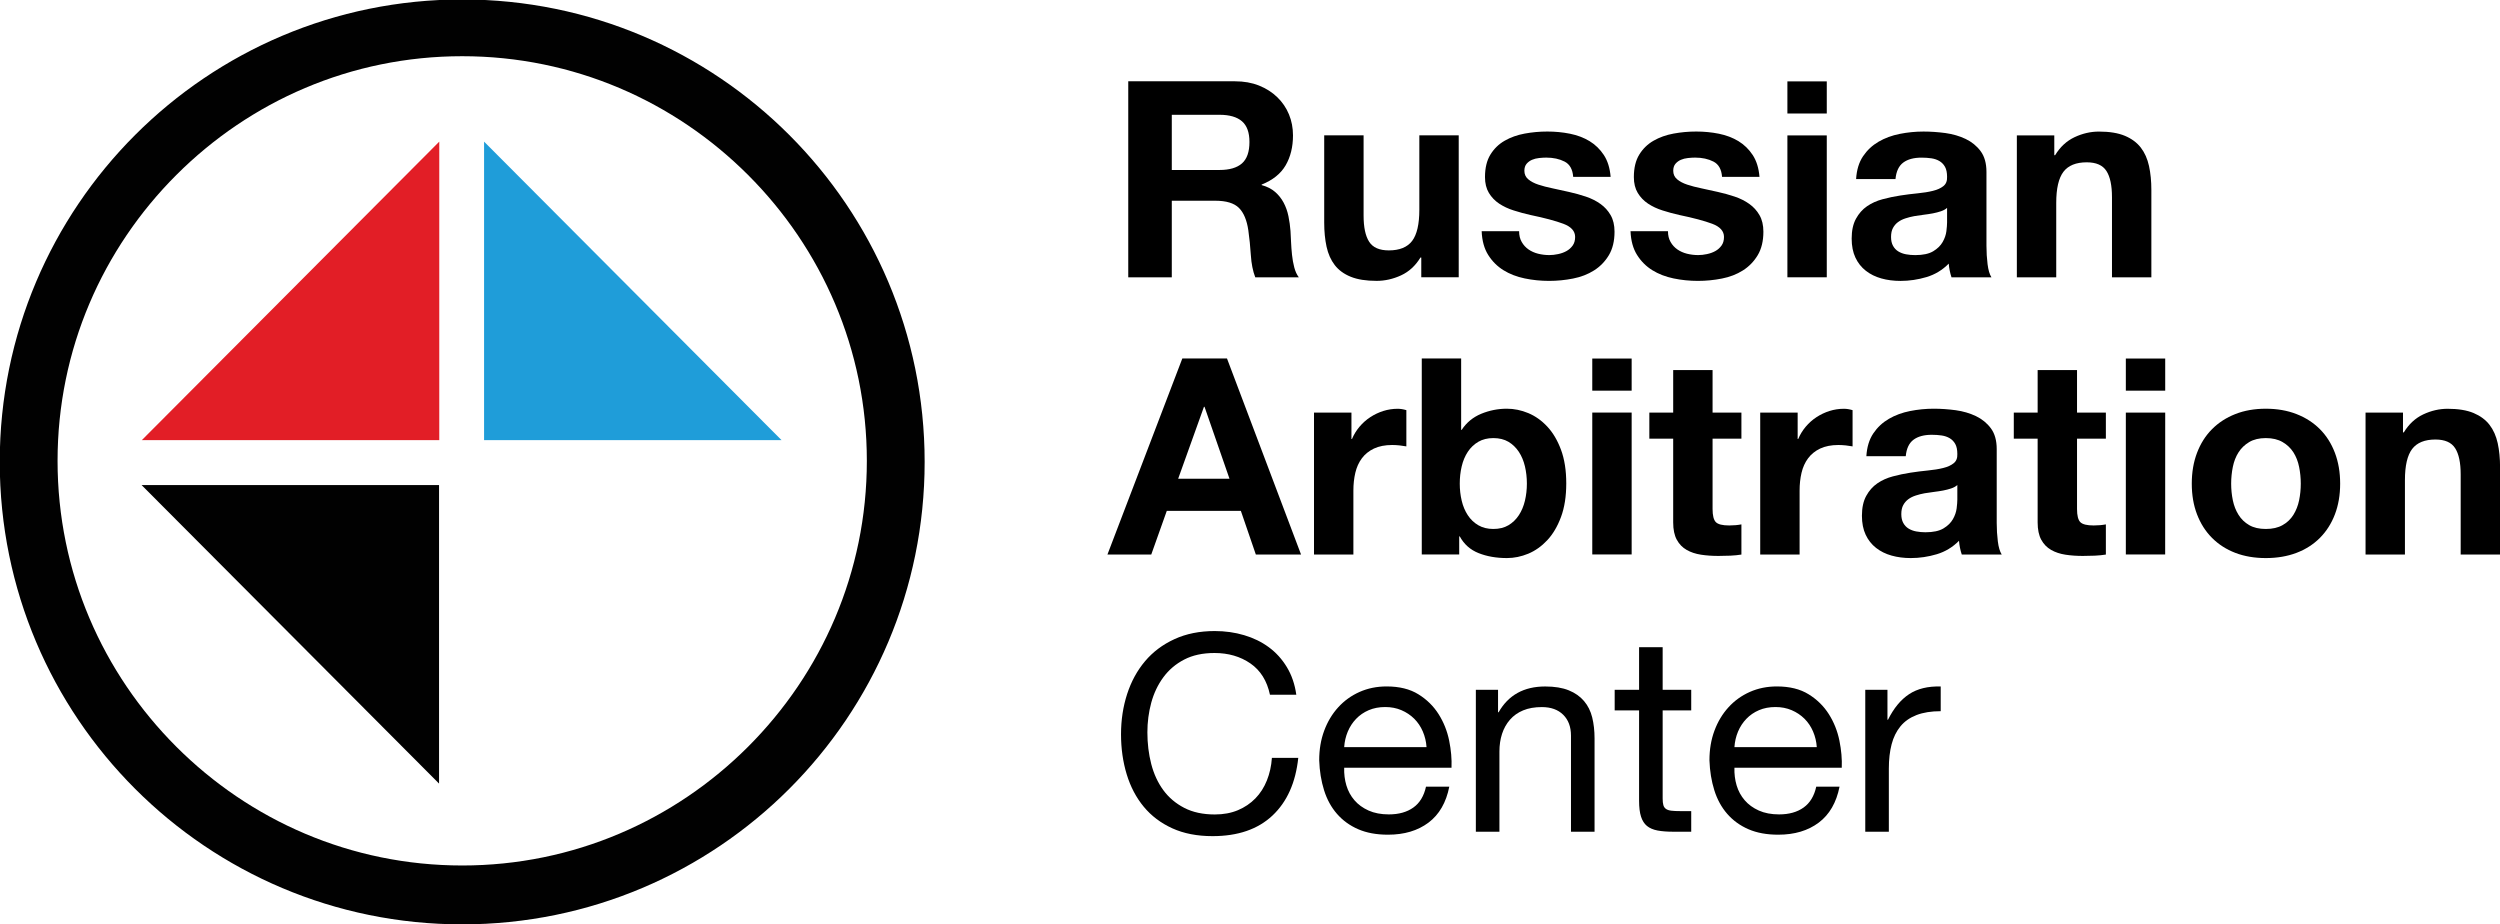
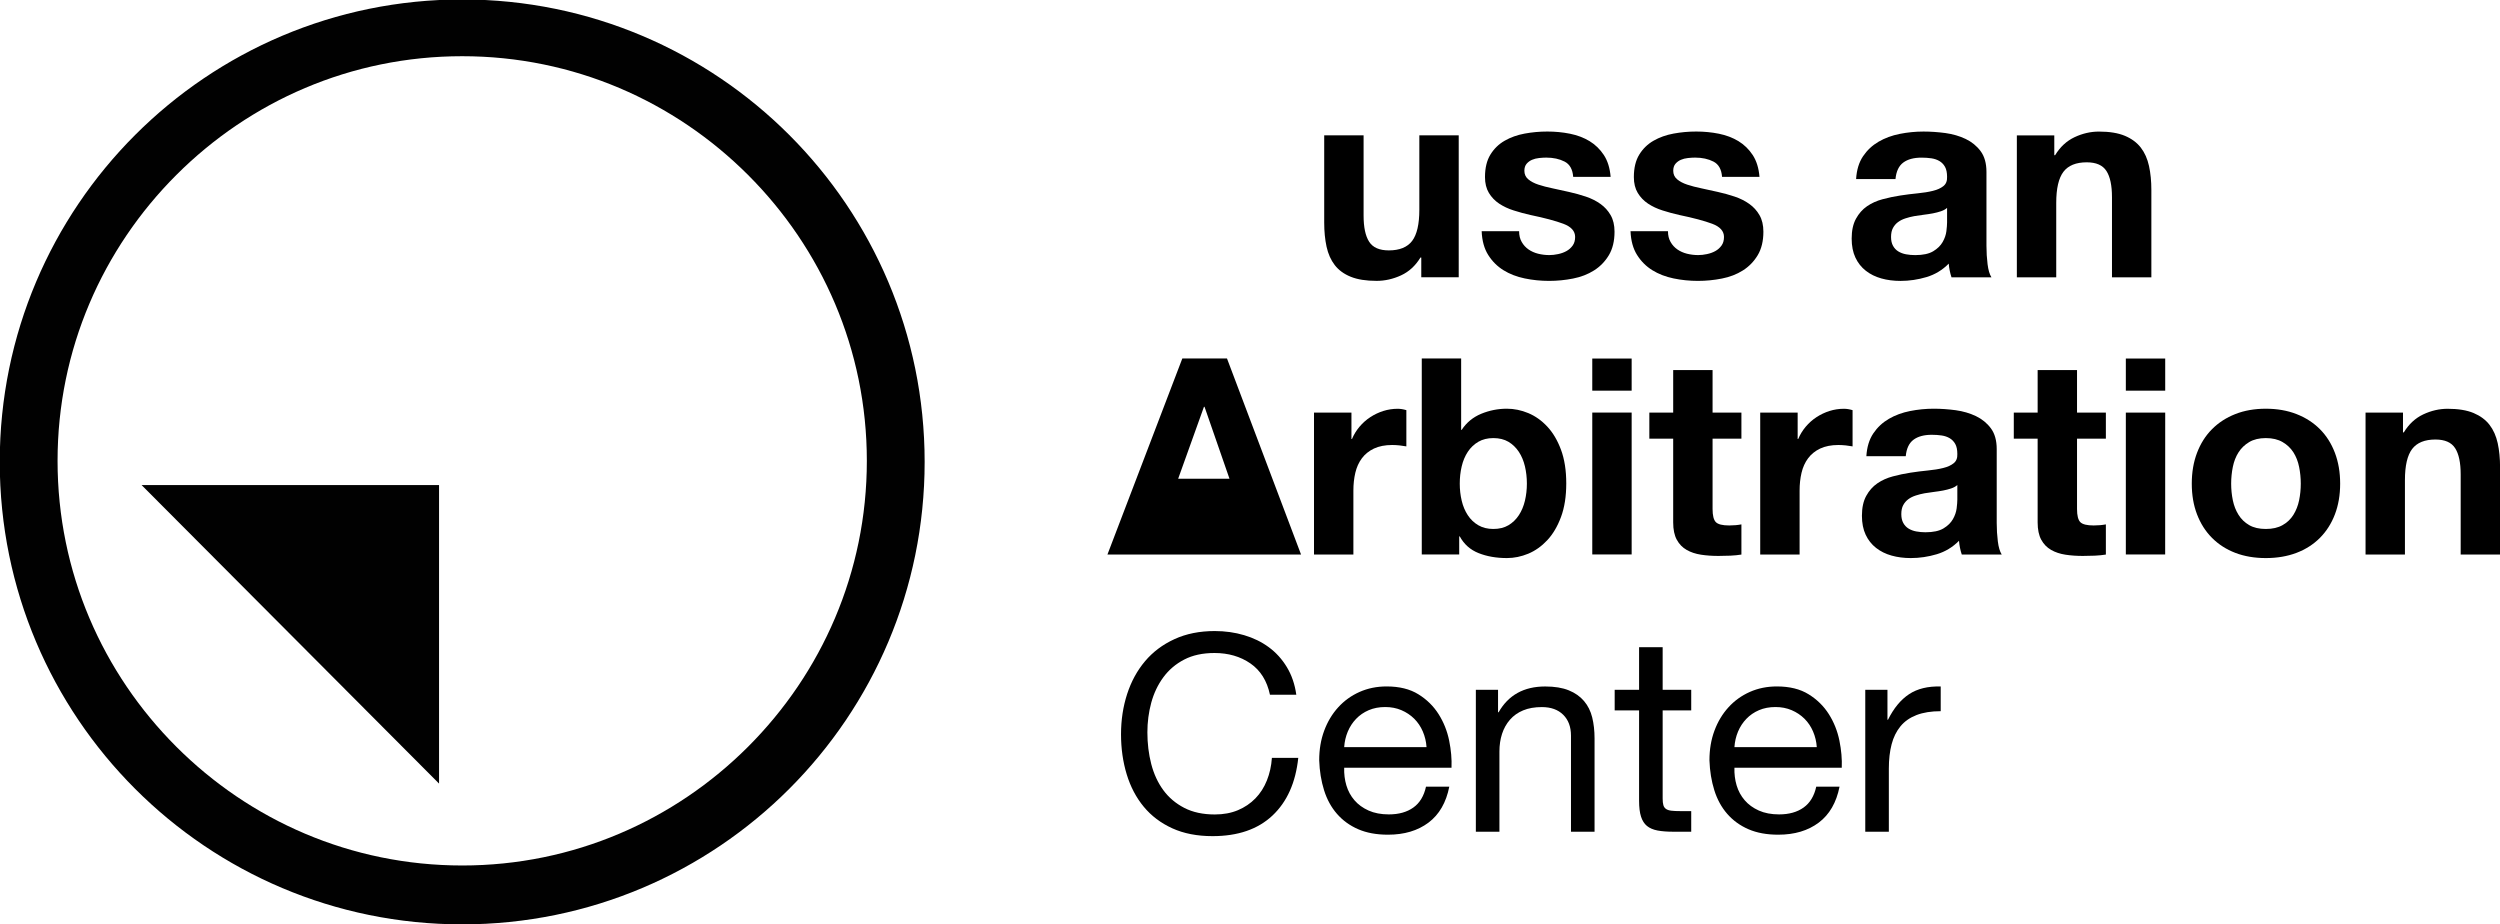
<svg xmlns="http://www.w3.org/2000/svg" id="svg1912" viewBox="0 0 54.094 20" height="20mm" width="54.094mm">
  <defs id="defs1906" />
  <g transform="translate(-2.813,-1.779)" id="layer1">
    <g transform="matrix(0.353,0,0,-0.353,29.2,5.457)" id="g28">
-       <path id="path30" style="fill:#000000;fill-opacity:1;fill-rule:nonzero;stroke:none" d="M 0,0 C 0.612,0 1.071,0.135 1.377,0.403 1.683,0.673 1.836,1.11 1.836,1.717 1.836,2.299 1.683,2.723 1.377,2.986 1.071,3.25 0.612,3.383 0,3.383 H -2.924 V 0 Z m 0.952,5.436 c 0.544,0 1.034,-0.087 1.47,-0.261 C 2.858,5 3.232,4.762 3.544,4.459 3.856,4.156 4.094,3.806 4.258,3.408 4.422,3.01 4.505,2.58 4.505,2.12 4.505,1.413 4.354,0.802 4.054,0.285 3.754,-0.23 3.264,-0.623 2.584,-0.893 v -0.033 c 0.329,-0.09 0.601,-0.227 0.816,-0.412 0.215,-0.185 0.391,-0.404 0.527,-0.657 0.136,-0.253 0.235,-0.53 0.298,-0.833 0.062,-0.303 0.104,-0.606 0.127,-0.908 0.011,-0.192 0.023,-0.416 0.034,-0.674 0.011,-0.258 0.031,-0.522 0.059,-0.791 0.029,-0.27 0.074,-0.525 0.137,-0.766 0.062,-0.241 0.155,-0.445 0.28,-0.614 H 2.193 C 2.045,-6.199 1.955,-5.745 1.921,-5.218 1.887,-4.69 1.836,-4.186 1.768,-3.703 1.677,-3.074 1.484,-2.615 1.19,-2.323 0.895,-2.031 0.414,-1.885 -0.255,-1.885 H -2.924 V -6.581 H -5.593 V 5.436 Z" />
-     </g>
+       </g>
    <g transform="matrix(0.353,0,0,-0.353,33.566,7.779)" id="g32">
      <path id="path34" style="fill:#000000;fill-opacity:1;fill-rule:nonzero;stroke:none" d="m 0,0 v 1.212 h -0.051 c -0.306,-0.505 -0.703,-0.869 -1.19,-1.094 -0.488,-0.224 -0.986,-0.337 -1.496,-0.337 -0.646,0 -1.176,0.084 -1.59,0.253 C -4.741,0.202 -5.066,0.44 -5.304,0.749 -5.542,1.058 -5.709,1.433 -5.806,1.876 -5.902,2.319 -5.95,2.811 -5.95,3.349 v 5.352 h 2.414 V 3.786 c 0,-0.718 0.113,-1.254 0.34,-1.606 0.226,-0.354 0.629,-0.531 1.207,-0.531 0.657,0 1.133,0.194 1.428,0.58 0.294,0.388 0.442,1.025 0.442,1.911 V 8.701 H 2.295 V 0 Z" />
    </g>
    <g transform="matrix(0.353,0,0,-0.353,35.74,7.016)" id="g36">
      <path id="path38" style="fill:#000000;fill-opacity:1;fill-rule:nonzero;stroke:none" d="M 0,0 C 0.107,-0.186 0.246,-0.337 0.417,-0.455 0.586,-0.572 0.782,-0.66 1.003,-0.716 1.224,-0.771 1.453,-0.8 1.691,-0.8 c 0.17,0 0.349,0.02 0.536,0.06 0.187,0.039 0.357,0.099 0.51,0.184 0.153,0.084 0.28,0.197 0.382,0.337 0.102,0.14 0.153,0.317 0.153,0.53 0,0.359 -0.241,0.628 -0.722,0.808 -0.482,0.18 -1.154,0.359 -2.015,0.538 -0.351,0.079 -0.694,0.171 -1.028,0.279 -0.335,0.105 -0.632,0.246 -0.893,0.419 -0.26,0.174 -0.47,0.393 -0.629,0.657 -0.158,0.263 -0.238,0.586 -0.238,0.968 0,0.561 0.111,1.02 0.332,1.379 0.221,0.36 0.512,0.643 0.875,0.851 0.363,0.208 0.771,0.353 1.224,0.437 0.453,0.084 0.918,0.126 1.394,0.126 0.476,0 0.938,-0.044 1.386,-0.134 C 3.405,6.549 3.805,6.397 4.156,6.185 4.507,5.971 4.799,5.687 5.032,5.334 5.264,4.981 5.403,4.535 5.448,3.996 H 3.153 C 3.119,4.457 2.943,4.768 2.626,4.931 2.309,5.094 1.935,5.175 1.504,5.175 1.368,5.175 1.221,5.166 1.062,5.149 0.903,5.133 0.759,5.096 0.629,5.04 0.499,4.984 0.388,4.902 0.297,4.796 0.207,4.689 0.161,4.547 0.161,4.367 0.161,4.154 0.24,3.98 0.399,3.846 0.558,3.711 0.765,3.602 1.02,3.518 1.275,3.434 1.566,3.357 1.896,3.29 2.224,3.223 2.558,3.149 2.898,3.07 3.25,2.992 3.592,2.896 3.927,2.785 4.261,2.673 4.559,2.523 4.819,2.339 5.08,2.154 5.29,1.924 5.448,1.648 5.607,1.374 5.687,1.035 5.687,0.631 5.687,0.059 5.57,-0.422 5.338,-0.809 5.105,-1.195 4.802,-1.507 4.428,-1.742 4.054,-1.979 3.626,-2.144 3.145,-2.238 2.663,-2.334 2.173,-2.382 1.674,-2.382 c -0.51,0 -1.008,0.05 -1.496,0.152 -0.487,0.101 -0.921,0.269 -1.3,0.504 -0.38,0.236 -0.691,0.547 -0.935,0.935 -0.244,0.387 -0.377,0.872 -0.4,1.455 h 2.295 C -0.162,0.406 -0.108,0.185 0,0" />
    </g>
    <g transform="matrix(0.353,0,0,-0.353,38.961,7.016)" id="g40">
      <path id="path42" style="fill:#000000;fill-opacity:1;fill-rule:nonzero;stroke:none" d="M 0,0 C 0.107,-0.186 0.246,-0.337 0.417,-0.455 0.586,-0.572 0.782,-0.66 1.003,-0.716 1.224,-0.771 1.453,-0.8 1.691,-0.8 c 0.17,0 0.349,0.02 0.536,0.06 0.187,0.039 0.357,0.099 0.51,0.184 0.153,0.084 0.28,0.197 0.382,0.337 0.102,0.14 0.153,0.317 0.153,0.53 0,0.359 -0.241,0.628 -0.722,0.808 -0.482,0.18 -1.154,0.359 -2.015,0.538 -0.351,0.079 -0.694,0.171 -1.028,0.279 -0.335,0.105 -0.632,0.246 -0.893,0.419 -0.26,0.174 -0.47,0.393 -0.629,0.657 -0.158,0.263 -0.238,0.586 -0.238,0.968 0,0.561 0.111,1.02 0.332,1.379 0.221,0.36 0.512,0.643 0.875,0.851 0.363,0.208 0.771,0.353 1.224,0.437 0.453,0.084 0.918,0.126 1.394,0.126 0.476,0 0.938,-0.044 1.386,-0.134 C 3.405,6.549 3.805,6.397 4.156,6.185 4.507,5.971 4.799,5.687 5.032,5.334 5.264,4.981 5.403,4.535 5.448,3.996 H 3.153 C 3.119,4.457 2.943,4.768 2.626,4.931 2.309,5.094 1.935,5.175 1.504,5.175 1.368,5.175 1.221,5.166 1.062,5.149 0.903,5.133 0.759,5.096 0.629,5.04 0.499,4.984 0.388,4.902 0.297,4.796 0.207,4.689 0.161,4.547 0.161,4.367 0.161,4.154 0.24,3.98 0.399,3.846 0.558,3.711 0.765,3.602 1.02,3.518 1.275,3.434 1.566,3.357 1.896,3.29 2.224,3.223 2.558,3.149 2.898,3.07 3.25,2.992 3.592,2.896 3.927,2.785 4.261,2.673 4.559,2.523 4.819,2.339 5.08,2.154 5.29,1.924 5.448,1.648 5.607,1.374 5.687,1.035 5.687,0.631 5.687,0.059 5.57,-0.422 5.338,-0.809 5.105,-1.195 4.802,-1.507 4.428,-1.742 4.054,-1.979 3.626,-2.144 3.145,-2.238 2.663,-2.334 2.173,-2.382 1.674,-2.382 c -0.51,0 -1.008,0.05 -1.496,0.152 -0.487,0.101 -0.921,0.269 -1.3,0.504 -0.38,0.236 -0.691,0.547 -0.935,0.935 -0.244,0.387 -0.377,0.872 -0.4,1.455 h 2.295 C -0.162,0.406 -0.108,0.185 0,0" />
    </g>
-     <path id="path44" style="fill:#000000;fill-opacity:1;fill-rule:nonzero;stroke:none;stroke-width:0.353" d="m 42.34,7.779 h -0.852 v -3.07 h 0.852 z m -0.852,-4.239 h 0.852 v 0.695 h -0.852 z" />
    <g transform="matrix(0.353,0,0,-0.353,44.943,6.277)" id="g46">
      <path id="path48" style="fill:#000000;fill-opacity:1;fill-rule:nonzero;stroke:none" d="M 0,0 C -0.102,-0.09 -0.229,-0.159 -0.383,-0.21 -0.536,-0.261 -0.7,-0.303 -0.875,-0.337 -1.051,-0.37 -1.235,-0.398 -1.428,-0.421 -1.621,-0.443 -1.813,-0.472 -2.006,-0.505 -2.188,-0.538 -2.366,-0.583 -2.542,-0.64 -2.717,-0.696 -2.871,-0.771 -3,-0.866 c -0.131,-0.096 -0.236,-0.217 -0.315,-0.363 -0.08,-0.145 -0.119,-0.331 -0.119,-0.555 0,-0.213 0.039,-0.393 0.119,-0.538 0.079,-0.146 0.187,-0.261 0.323,-0.345 0.136,-0.084 0.294,-0.144 0.476,-0.178 0.181,-0.033 0.368,-0.05 0.561,-0.05 0.476,0 0.844,0.079 1.105,0.236 0.261,0.157 0.453,0.346 0.578,0.564 0.125,0.219 0.201,0.44 0.23,0.664 C -0.015,-1.206 0,-1.026 0,-0.892 Z m -5.576,1.767 c 0.034,0.561 0.176,1.027 0.425,1.397 0.249,0.37 0.567,0.667 0.952,0.892 0.385,0.224 0.819,0.384 1.301,0.48 0.481,0.095 0.965,0.143 1.453,0.143 0.442,0 0.889,-0.032 1.343,-0.092 C 0.351,4.524 0.765,4.403 1.139,4.225 1.513,4.045 1.819,3.796 2.057,3.476 2.295,3.155 2.414,2.731 2.414,2.205 v -4.527 c 0,-0.394 0.023,-0.769 0.068,-1.128 0.045,-0.36 0.124,-0.629 0.238,-0.808 H 0.272 c -0.045,0.135 -0.083,0.273 -0.11,0.412 -0.029,0.141 -0.049,0.283 -0.06,0.429 -0.386,-0.393 -0.839,-0.667 -1.36,-0.824 -0.521,-0.156 -1.054,-0.236 -1.598,-0.236 -0.419,0 -0.811,0.05 -1.173,0.152 -0.363,0.101 -0.68,0.258 -0.952,0.471 -0.272,0.212 -0.485,0.482 -0.638,0.808 -0.152,0.325 -0.229,0.713 -0.229,1.161 0,0.493 0.088,0.901 0.264,1.22 0.175,0.32 0.401,0.575 0.679,0.766 0.278,0.191 0.595,0.334 0.952,0.429 0.357,0.096 0.717,0.171 1.08,0.227 0.362,0.056 0.72,0.101 1.071,0.135 0.351,0.034 0.663,0.084 0.935,0.152 0.272,0.066 0.487,0.165 0.646,0.295 C -0.062,1.467 0.011,1.655 0,1.901 0,2.16 -0.042,2.364 -0.127,2.517 -0.212,2.668 -0.326,2.786 -0.468,2.87 -0.609,2.954 -0.773,3.01 -0.96,3.038 -1.147,3.065 -1.349,3.08 -1.564,3.08 -2.04,3.08 -2.414,2.979 -2.686,2.777 -2.958,2.575 -3.117,2.239 -3.162,1.767 Z" />
    </g>
    <g transform="matrix(0.353,0,0,-0.353,47.263,4.709)" id="g50">
      <path id="path52" style="fill:#000000;fill-opacity:1;fill-rule:nonzero;stroke:none" d="m 0,0 v -1.212 h 0.051 c 0.306,0.505 0.703,0.873 1.19,1.103 0.487,0.229 0.986,0.344 1.496,0.344 0.646,0 1.176,-0.087 1.59,-0.26 C 4.74,-0.199 5.066,-0.44 5.304,-0.749 5.542,-1.058 5.709,-1.434 5.806,-1.876 5.902,-2.319 5.95,-2.811 5.95,-3.349 V -8.701 H 3.536 v 4.915 c 0,0.717 -0.113,1.253 -0.34,1.606 -0.227,0.354 -0.629,0.531 -1.207,0.531 -0.657,0 -1.134,-0.194 -1.428,-0.58 C 0.266,-2.617 0.119,-3.254 0.119,-4.14 V -8.701 H -2.295 V 0 Z" />
    </g>
    <g transform="matrix(0.353,0,0,-0.353,29.416,12.137)" id="g54">
-       <path id="path56" style="fill:#000000;fill-opacity:1;fill-rule:nonzero;stroke:none" d="M 0,0 -1.53,4.409 H -1.564 L -3.145,0 Z M -0.153,7.371 4.386,-4.646 H 1.615 L 0.697,-1.97 H -3.842 L -4.794,-4.646 H -7.48 l 4.59,12.017 z" />
+       <path id="path56" style="fill:#000000;fill-opacity:1;fill-rule:nonzero;stroke:none" d="M 0,0 -1.53,4.409 H -1.564 L -3.145,0 Z M -0.153,7.371 4.386,-4.646 H 1.615 H -3.842 L -4.794,-4.646 H -7.48 l 4.59,12.017 z" />
    </g>
    <g transform="matrix(0.353,0,0,-0.353,32.055,10.707)" id="g58">
      <path id="path60" style="fill:#000000;fill-opacity:1;fill-rule:nonzero;stroke:none" d="m 0,0 v -1.616 h 0.034 c 0.113,0.269 0.266,0.519 0.459,0.75 0.193,0.228 0.414,0.426 0.663,0.588 0.249,0.163 0.516,0.289 0.799,0.379 0.283,0.089 0.578,0.134 0.884,0.134 0.159,0 0.334,-0.027 0.527,-0.084 V -2.07 C 3.253,-2.048 3.117,-2.028 2.958,-2.011 2.799,-1.995 2.646,-1.985 2.499,-1.985 2.057,-1.985 1.683,-2.06 1.377,-2.204 1.071,-2.351 0.825,-2.55 0.638,-2.802 0.451,-3.055 0.317,-3.349 0.238,-3.687 0.159,-4.022 0.119,-4.388 0.119,-4.78 V -8.701 H -2.295 V 0 Z" />
    </g>
    <g transform="matrix(0.353,0,0,-0.353,35.809,11.87)" id="g62">
      <path id="path64" style="fill:#000000;fill-opacity:1;fill-rule:nonzero;stroke:none" d="m 0,0 c -0.08,0.337 -0.204,0.634 -0.374,0.892 -0.17,0.257 -0.383,0.462 -0.638,0.615 -0.255,0.15 -0.564,0.226 -0.926,0.226 -0.352,0 -0.658,-0.076 -0.918,-0.226 C -3.117,1.354 -3.332,1.149 -3.502,0.892 -3.672,0.634 -3.797,0.337 -3.876,0 c -0.08,-0.337 -0.119,-0.69 -0.119,-1.06 0,-0.359 0.039,-0.707 0.119,-1.044 0.079,-0.336 0.204,-0.633 0.374,-0.891 0.17,-0.259 0.385,-0.463 0.646,-0.615 0.26,-0.151 0.566,-0.227 0.918,-0.227 0.362,0 0.671,0.076 0.926,0.227 0.255,0.152 0.468,0.356 0.638,0.615 0.17,0.258 0.294,0.555 0.374,0.891 0.079,0.337 0.119,0.685 0.119,1.044 C 0.119,-0.69 0.079,-0.337 0,0 M -3.91,6.614 V 2.238 h 0.034 c 0.294,0.449 0.694,0.777 1.198,0.986 0.505,0.207 1.029,0.31 1.573,0.31 0.442,0 0.878,-0.09 1.309,-0.269 C 0.634,3.085 1.022,2.811 1.368,2.44 1.714,2.07 1.995,1.597 2.21,1.019 2.425,0.44 2.533,-0.247 2.533,-1.044 2.533,-1.841 2.425,-2.527 2.21,-3.104 1.995,-3.683 1.714,-4.157 1.368,-4.527 1.022,-4.897 0.634,-5.173 0.204,-5.353 c -0.431,-0.178 -0.867,-0.268 -1.309,-0.268 -0.646,0 -1.224,0.1 -1.734,0.303 -0.51,0.202 -0.895,0.544 -1.156,1.026 h -0.034 v -1.11 H -6.324 V 6.614 Z" />
    </g>
    <path id="path66" style="fill:#000000;fill-opacity:1;fill-rule:nonzero;stroke:none;stroke-width:0.353" d="m 38.118,13.776 h -0.852 v -3.07 h 0.852 z M 37.266,9.537 h 0.852 v 0.695 h -0.852 z" />
    <g transform="matrix(0.353,0,0,-0.353,40.493,10.707)" id="g68">
      <path id="path70" style="fill:#000000;fill-opacity:1;fill-rule:nonzero;stroke:none" d="m 0,0 v -1.599 h -1.768 v -4.308 c 0,-0.405 0.068,-0.674 0.204,-0.809 0.136,-0.135 0.408,-0.201 0.816,-0.201 0.136,0 0.266,0.006 0.391,0.017 0.125,0.01 0.244,0.028 0.357,0.049 v -1.85 c -0.204,-0.034 -0.431,-0.056 -0.68,-0.068 -0.25,-0.01 -0.493,-0.016 -0.731,-0.016 -0.374,0 -0.729,0.024 -1.063,0.075 -0.334,0.051 -0.629,0.148 -0.883,0.295 -0.256,0.145 -0.457,0.353 -0.604,0.623 -0.147,0.27 -0.221,0.623 -0.221,1.061 v 5.132 H -5.644 V 0 h 1.462 v 2.608 h 2.414 V 0 Z" />
    </g>
    <g transform="matrix(0.353,0,0,-0.353,41.71,10.707)" id="g72">
      <path id="path74" style="fill:#000000;fill-opacity:1;fill-rule:nonzero;stroke:none" d="m 0,0 v -1.616 h 0.034 c 0.113,0.269 0.266,0.519 0.459,0.75 0.193,0.228 0.414,0.426 0.663,0.588 0.249,0.163 0.516,0.289 0.799,0.379 0.283,0.089 0.578,0.134 0.884,0.134 0.159,0 0.334,-0.027 0.527,-0.084 V -2.07 C 3.253,-2.048 3.117,-2.028 2.958,-2.011 2.799,-1.995 2.646,-1.985 2.499,-1.985 2.057,-1.985 1.683,-2.06 1.377,-2.204 1.071,-2.351 0.825,-2.55 0.638,-2.802 0.451,-3.055 0.317,-3.349 0.238,-3.687 0.159,-4.022 0.119,-4.388 0.119,-4.78 V -8.701 H -2.295 V 0 Z" />
    </g>
    <g transform="matrix(0.353,0,0,-0.353,45.165,12.274)" id="g76">
      <path id="path78" style="fill:#000000;fill-opacity:1;fill-rule:nonzero;stroke:none" d="M 0,0 C -0.102,-0.09 -0.229,-0.159 -0.383,-0.21 -0.536,-0.261 -0.7,-0.303 -0.875,-0.337 -1.051,-0.37 -1.235,-0.398 -1.428,-0.421 -1.621,-0.443 -1.813,-0.472 -2.006,-0.505 -2.188,-0.538 -2.366,-0.583 -2.542,-0.64 -2.717,-0.696 -2.871,-0.771 -3,-0.866 c -0.131,-0.096 -0.236,-0.217 -0.315,-0.363 -0.08,-0.145 -0.119,-0.331 -0.119,-0.555 0,-0.213 0.039,-0.393 0.119,-0.538 0.079,-0.146 0.187,-0.261 0.323,-0.345 0.136,-0.084 0.294,-0.144 0.476,-0.178 0.181,-0.033 0.368,-0.05 0.561,-0.05 0.476,0 0.844,0.079 1.105,0.236 0.261,0.157 0.453,0.346 0.578,0.564 0.125,0.219 0.201,0.44 0.23,0.664 C -0.015,-1.206 0,-1.026 0,-0.892 Z m -5.576,1.767 c 0.034,0.561 0.176,1.027 0.425,1.397 0.249,0.37 0.567,0.667 0.952,0.892 0.385,0.224 0.819,0.384 1.301,0.48 0.481,0.095 0.965,0.143 1.453,0.143 0.442,0 0.889,-0.032 1.343,-0.092 C 0.351,4.524 0.765,4.403 1.139,4.225 1.513,4.045 1.819,3.796 2.057,3.476 2.295,3.155 2.414,2.731 2.414,2.205 v -4.527 c 0,-0.394 0.023,-0.769 0.068,-1.128 0.045,-0.36 0.124,-0.629 0.238,-0.808 H 0.272 c -0.045,0.135 -0.083,0.273 -0.11,0.412 -0.029,0.141 -0.049,0.283 -0.06,0.429 -0.386,-0.393 -0.839,-0.667 -1.36,-0.824 -0.521,-0.156 -1.054,-0.236 -1.598,-0.236 -0.419,0 -0.811,0.05 -1.173,0.152 -0.363,0.101 -0.68,0.258 -0.952,0.471 -0.272,0.212 -0.485,0.482 -0.638,0.808 -0.152,0.325 -0.229,0.713 -0.229,1.161 0,0.493 0.088,0.901 0.264,1.22 0.175,0.32 0.401,0.575 0.679,0.766 0.278,0.191 0.595,0.334 0.952,0.429 0.357,0.096 0.717,0.171 1.08,0.227 0.362,0.056 0.72,0.101 1.071,0.135 0.351,0.034 0.663,0.084 0.935,0.152 0.272,0.066 0.487,0.165 0.646,0.295 C -0.062,1.467 0.011,1.655 0,1.901 0,2.16 -0.042,2.364 -0.127,2.517 -0.212,2.668 -0.326,2.786 -0.468,2.87 -0.609,2.954 -0.773,3.01 -0.96,3.038 -1.147,3.065 -1.349,3.08 -1.564,3.08 -2.04,3.08 -2.414,2.979 -2.686,2.777 -2.958,2.575 -3.117,2.239 -3.162,1.767 Z" />
    </g>
    <g transform="matrix(0.353,0,0,-0.353,48.379,10.707)" id="g80">
      <path id="path82" style="fill:#000000;fill-opacity:1;fill-rule:nonzero;stroke:none" d="m 0,0 v -1.599 h -1.768 v -4.308 c 0,-0.405 0.068,-0.674 0.204,-0.809 0.136,-0.135 0.408,-0.201 0.816,-0.201 0.136,0 0.266,0.006 0.391,0.017 0.125,0.01 0.244,0.028 0.357,0.049 v -1.85 c -0.204,-0.034 -0.431,-0.056 -0.68,-0.068 -0.25,-0.01 -0.493,-0.016 -0.731,-0.016 -0.374,0 -0.729,0.024 -1.063,0.075 -0.334,0.051 -0.629,0.148 -0.883,0.295 -0.256,0.145 -0.457,0.353 -0.604,0.623 -0.147,0.27 -0.221,0.623 -0.221,1.061 v 5.132 H -5.644 V 0 h 1.462 v 2.608 h 2.414 V 0 Z" />
    </g>
    <path id="path84" style="fill:#000000;fill-opacity:1;fill-rule:nonzero;stroke:none;stroke-width:0.353" d="M 49.662,13.776 H 48.811 v -3.07 h 0.852 z M 48.811,9.537 h 0.852 V 10.232 H 48.811 Z" />
    <g transform="matrix(0.353,0,0,-0.353,51.126,12.604)" id="g86">
      <path id="path88" style="fill:#000000;fill-opacity:1;fill-rule:nonzero;stroke:none" d="m 0,0 c 0.068,-0.33 0.184,-0.628 0.349,-0.891 0.164,-0.264 0.382,-0.474 0.654,-0.631 0.272,-0.158 0.612,-0.236 1.02,-0.236 0.408,0 0.75,0.078 1.028,0.236 0.278,0.157 0.499,0.367 0.663,0.631 C 3.878,-0.628 3.995,-0.33 4.063,0 4.131,0.332 4.165,0.671 4.165,1.02 4.165,1.367 4.131,1.709 4.063,2.045 3.995,2.383 3.878,2.68 3.714,2.938 3.55,3.195 3.329,3.406 3.051,3.568 2.773,3.73 2.431,3.813 2.023,3.813 1.615,3.813 1.275,3.73 1.003,3.568 0.731,3.406 0.513,3.195 0.349,2.938 0.184,2.68 0.068,2.383 0,2.045 -0.068,1.709 -0.102,1.367 -0.102,1.02 -0.102,0.671 -0.068,0.332 0,0 m -2.193,2.912 c 0.215,0.567 0.521,1.049 0.918,1.447 0.397,0.399 0.873,0.707 1.428,0.926 0.555,0.219 1.179,0.328 1.87,0.328 0.691,0 1.317,-0.109 1.878,-0.328 C 4.462,5.066 4.941,4.758 5.338,4.359 5.734,3.961 6.041,3.479 6.256,2.912 6.471,2.346 6.579,1.715 6.579,1.02 6.579,0.323 6.471,-0.305 6.256,-0.866 6.041,-1.428 5.734,-1.906 5.338,-2.305 4.941,-2.703 4.462,-3.01 3.901,-3.223 3.34,-3.436 2.714,-3.542 2.023,-3.542 c -0.691,0 -1.315,0.106 -1.87,0.319 -0.555,0.213 -1.031,0.52 -1.428,0.918 -0.397,0.399 -0.703,0.877 -0.918,1.439 -0.216,0.561 -0.323,1.189 -0.323,1.886 0,0.695 0.107,1.326 0.323,1.892" />
    </g>
    <g transform="matrix(0.353,0,0,-0.353,54.808,10.707)" id="g90">
      <path id="path92" style="fill:#000000;fill-opacity:1;fill-rule:nonzero;stroke:none" d="m 0,0 v -1.212 h 0.051 c 0.306,0.505 0.703,0.873 1.19,1.103 0.487,0.229 0.986,0.344 1.496,0.344 0.646,0 1.176,-0.087 1.59,-0.26 C 4.74,-0.199 5.066,-0.44 5.304,-0.749 5.542,-1.058 5.709,-1.434 5.806,-1.876 5.902,-2.319 5.95,-2.811 5.95,-3.349 V -8.701 H 3.536 v 4.915 c 0,0.717 -0.113,1.253 -0.34,1.606 -0.227,0.354 -0.629,0.531 -1.207,0.531 -0.657,0 -1.134,-0.194 -1.428,-0.58 C 0.266,-2.617 0.119,-3.254 0.119,-4.14 V -8.701 H -2.295 V 0 Z" />
    </g>
    <g transform="matrix(0.353,0,0,-0.353,29.869,16.134)" id="g94">
      <path id="path96" style="fill:#000000;fill-opacity:1;fill-rule:nonzero;stroke:none" d="m 0,0 c -0.618,0.426 -1.352,0.639 -2.202,0.639 -0.725,0 -1.345,-0.135 -1.861,-0.405 -0.516,-0.268 -0.941,-0.63 -1.275,-1.085 -0.334,-0.454 -0.581,-0.973 -0.74,-1.556 -0.158,-0.583 -0.237,-1.19 -0.237,-1.818 0,-0.685 0.079,-1.333 0.237,-1.944 0.159,-0.611 0.406,-1.143 0.74,-1.599 0.334,-0.455 0.762,-0.816 1.283,-1.086 0.521,-0.269 1.145,-0.404 1.87,-0.404 0.533,0 1.006,0.088 1.42,0.262 0.413,0.174 0.77,0.415 1.071,0.724 0.3,0.308 0.535,0.675 0.705,1.102 0.17,0.426 0.272,0.886 0.306,1.38 h 1.616 c -0.16,-1.515 -0.686,-2.692 -1.581,-3.534 -0.896,-0.842 -2.12,-1.262 -3.673,-1.262 -0.94,0 -1.762,0.159 -2.465,0.479 -0.702,0.32 -1.286,0.759 -1.751,1.322 -0.464,0.56 -0.813,1.223 -1.045,1.985 -0.232,0.763 -0.349,1.582 -0.349,2.457 0,0.875 0.125,1.697 0.374,2.466 0.249,0.768 0.615,1.44 1.097,2.012 0.481,0.571 1.082,1.023 1.802,1.353 0.72,0.332 1.544,0.497 2.473,0.497 0.635,0 1.235,-0.084 1.802,-0.253 C 0.184,1.564 0.688,1.318 1.13,0.992 1.572,0.667 1.94,0.26 2.235,-0.229 2.53,-0.716 2.723,-1.279 2.813,-1.92 H 1.198 C 1.017,-1.066 0.618,-0.428 0,0" />
    </g>
    <g transform="matrix(0.353,0,0,-0.353,33.599,17.606)" id="g98">
      <path id="path100" style="fill:#000000;fill-opacity:1;fill-rule:nonzero;stroke:none" d="m 0,0 c -0.13,0.303 -0.306,0.562 -0.527,0.782 -0.221,0.219 -0.482,0.393 -0.782,0.522 -0.3,0.129 -0.632,0.193 -0.994,0.193 -0.374,0 -0.712,-0.064 -1.012,-0.193 C -3.615,1.175 -3.873,0.998 -4.088,0.773 -4.304,0.549 -4.474,0.288 -4.599,-0.009 -4.723,-0.307 -4.797,-0.623 -4.819,-0.96 H 0.229 C 0.207,-0.623 0.13,-0.304 0,0 m 0.349,-5.588 c -0.658,-0.494 -1.485,-0.74 -2.482,-0.74 -0.703,0 -1.312,0.111 -1.828,0.336 -0.516,0.224 -0.949,0.539 -1.3,0.942 -0.352,0.404 -0.615,0.886 -0.791,1.448 -0.176,0.561 -0.275,1.172 -0.298,1.834 0,0.663 0.102,1.268 0.307,1.818 0.204,0.55 0.49,1.026 0.858,1.43 0.368,0.405 0.805,0.718 1.309,0.943 0.504,0.224 1.057,0.337 1.658,0.337 0.781,0 1.43,-0.16 1.946,-0.481 C 0.244,1.96 0.657,1.553 0.969,1.06 1.281,0.566 1.496,0.027 1.615,-0.557 1.734,-1.14 1.782,-1.695 1.76,-2.223 h -6.579 c -0.012,-0.381 0.033,-0.743 0.135,-1.085 0.102,-0.342 0.267,-0.645 0.494,-0.909 0.226,-0.263 0.515,-0.473 0.867,-0.631 0.351,-0.157 0.764,-0.236 1.24,-0.236 0.613,0 1.114,0.141 1.505,0.422 0.391,0.279 0.649,0.707 0.774,1.279 H 1.624 C 1.431,-4.359 1.006,-5.095 0.349,-5.588" />
    </g>
    <g transform="matrix(0.353,0,0,-0.353,35.227,16.704)" id="g102">
      <path id="path104" style="fill:#000000;fill-opacity:1;fill-rule:nonzero;stroke:none" d="m 0,0 v -1.38 h 0.034 c 0.6,1.055 1.552,1.582 2.856,1.582 0.578,0 1.059,-0.079 1.445,-0.236 C 4.72,-0.19 5.032,-0.409 5.27,-0.69 5.508,-0.971 5.675,-1.304 5.771,-1.691 5.867,-2.079 5.916,-2.508 5.916,-2.979 V -8.701 H 4.471 v 5.89 c 0,0.539 -0.159,0.965 -0.476,1.279 -0.318,0.314 -0.754,0.471 -1.309,0.471 -0.442,0 -0.825,-0.067 -1.148,-0.202 C 1.215,-1.397 0.946,-1.588 0.731,-1.835 0.515,-2.081 0.354,-2.37 0.246,-2.701 0.138,-3.032 0.085,-3.394 0.085,-3.786 V -8.701 H -1.36 V 0 Z" />
    </g>
    <g transform="matrix(0.353,0,0,-0.353,39.407,16.704)" id="g106">
      <path id="path108" style="fill:#000000;fill-opacity:1;fill-rule:nonzero;stroke:none" d="m 0,0 v -1.263 h -1.751 v -5.402 c 0,-0.168 0.014,-0.303 0.043,-0.404 0.027,-0.1 0.082,-0.179 0.161,-0.235 0.079,-0.056 0.19,-0.093 0.331,-0.109 0.142,-0.018 0.326,-0.025 0.553,-0.025 H 0 v -1.263 h -1.105 c -0.374,0 -0.694,0.025 -0.961,0.075 -0.266,0.051 -0.481,0.144 -0.646,0.278 -0.164,0.135 -0.286,0.326 -0.365,0.573 -0.08,0.247 -0.119,0.572 -0.119,0.975 v 5.537 H -4.692 V 0 h 1.496 v 2.608 h 1.445 V 0 Z" />
    </g>
    <g transform="matrix(0.353,0,0,-0.353,42.043,17.606)" id="g110">
      <path id="path112" style="fill:#000000;fill-opacity:1;fill-rule:nonzero;stroke:none" d="m 0,0 c -0.13,0.303 -0.306,0.562 -0.527,0.782 -0.221,0.219 -0.482,0.393 -0.782,0.522 -0.3,0.129 -0.632,0.193 -0.994,0.193 -0.374,0 -0.712,-0.064 -1.012,-0.193 C -3.615,1.175 -3.873,0.998 -4.088,0.773 -4.304,0.549 -4.474,0.288 -4.599,-0.009 -4.723,-0.307 -4.797,-0.623 -4.819,-0.96 H 0.229 C 0.207,-0.623 0.13,-0.304 0,0 m 0.349,-5.588 c -0.658,-0.494 -1.485,-0.74 -2.482,-0.74 -0.703,0 -1.312,0.111 -1.828,0.336 -0.516,0.224 -0.949,0.539 -1.3,0.942 -0.352,0.404 -0.615,0.886 -0.791,1.448 -0.176,0.561 -0.275,1.172 -0.298,1.834 0,0.663 0.102,1.268 0.307,1.818 0.204,0.55 0.49,1.026 0.858,1.43 0.368,0.405 0.805,0.718 1.309,0.943 0.504,0.224 1.057,0.337 1.658,0.337 0.781,0 1.43,-0.16 1.946,-0.481 C 0.244,1.96 0.657,1.553 0.969,1.06 1.281,0.566 1.496,0.027 1.615,-0.557 1.734,-1.14 1.782,-1.695 1.76,-2.223 h -6.579 c -0.012,-0.381 0.033,-0.743 0.135,-1.085 0.102,-0.342 0.267,-0.645 0.494,-0.909 0.226,-0.263 0.515,-0.473 0.867,-0.631 0.351,-0.157 0.764,-0.236 1.24,-0.236 0.613,0 1.114,0.141 1.505,0.422 0.391,0.279 0.649,0.707 0.774,1.279 H 1.624 C 1.431,-4.359 1.006,-5.095 0.349,-5.588" />
    </g>
    <g transform="matrix(0.353,0,0,-0.353,43.653,16.704)" id="g114">
      <path id="path116" style="fill:#000000;fill-opacity:1;fill-rule:nonzero;stroke:none" d="m 0,0 v -1.835 h 0.034 c 0.351,0.707 0.782,1.229 1.292,1.565 0.51,0.337 1.156,0.494 1.938,0.472 V -1.313 C 2.686,-1.313 2.193,-1.392 1.785,-1.548 1.377,-1.706 1.048,-1.936 0.799,-2.238 0.55,-2.542 0.368,-2.909 0.255,-3.341 0.142,-3.772 0.085,-4.27 0.085,-4.83 V -8.701 H -1.36 V 0 Z" />
    </g>
    <g transform="matrix(0.353,0,0,-0.353,12.313,18.734)" id="g268">
      <path id="path270" style="fill:#010101;fill-opacity:1;fill-rule:nonzero;stroke:none" d="M 0,0 V 18.297 H -18.232 Z" />
    </g>
    <g transform="matrix(0.353,0,0,-0.353,5.882,11.302)" id="g272">
-       <path id="path274" style="fill:#e21e26;fill-opacity:1;fill-rule:nonzero;stroke:none" d="M 0,0 H 18.232 V 18.296 Z" />
-     </g>
+       </g>
    <g transform="matrix(0.353,0,0,-0.353,19.723,11.302)" id="g276">
-       <path id="path278" style="fill:#1f9dd9;fill-opacity:1;fill-rule:nonzero;stroke:none" d="M 0,0 H -18.232 V 18.296 Z" />
-     </g>
+       </g>
    <g transform="matrix(0.353,0,0,-0.353,12.814,21.143)" id="g280">
      <path id="path282" style="fill:#010101;fill-opacity:1;fill-rule:nonzero;stroke:none" d="m 0,0 v -1.805 c 15.655,0 28.346,12.693 28.346,28.347 0,15.655 -12.691,28.347 -28.346,28.347 -15.655,0 -28.347,-12.692 -28.347,-28.347 0,-15.654 12.692,-28.347 28.347,-28.347 v 3.609 c -6.829,0 -13.014,2.77 -17.523,7.279 -4.51,4.51 -7.28,10.694 -7.28,17.523 0,6.83 2.77,13.014 7.28,17.524 4.509,4.51 10.694,7.28 17.523,7.28 6.829,0 13.013,-2.77 17.523,-7.28 4.51,-4.51 7.28,-10.694 7.28,-17.524 0,-6.829 -2.77,-13.013 -7.28,-17.523 C 13.013,4.574 6.829,1.804 0,1.804 Z" />
    </g>
  </g>
</svg>